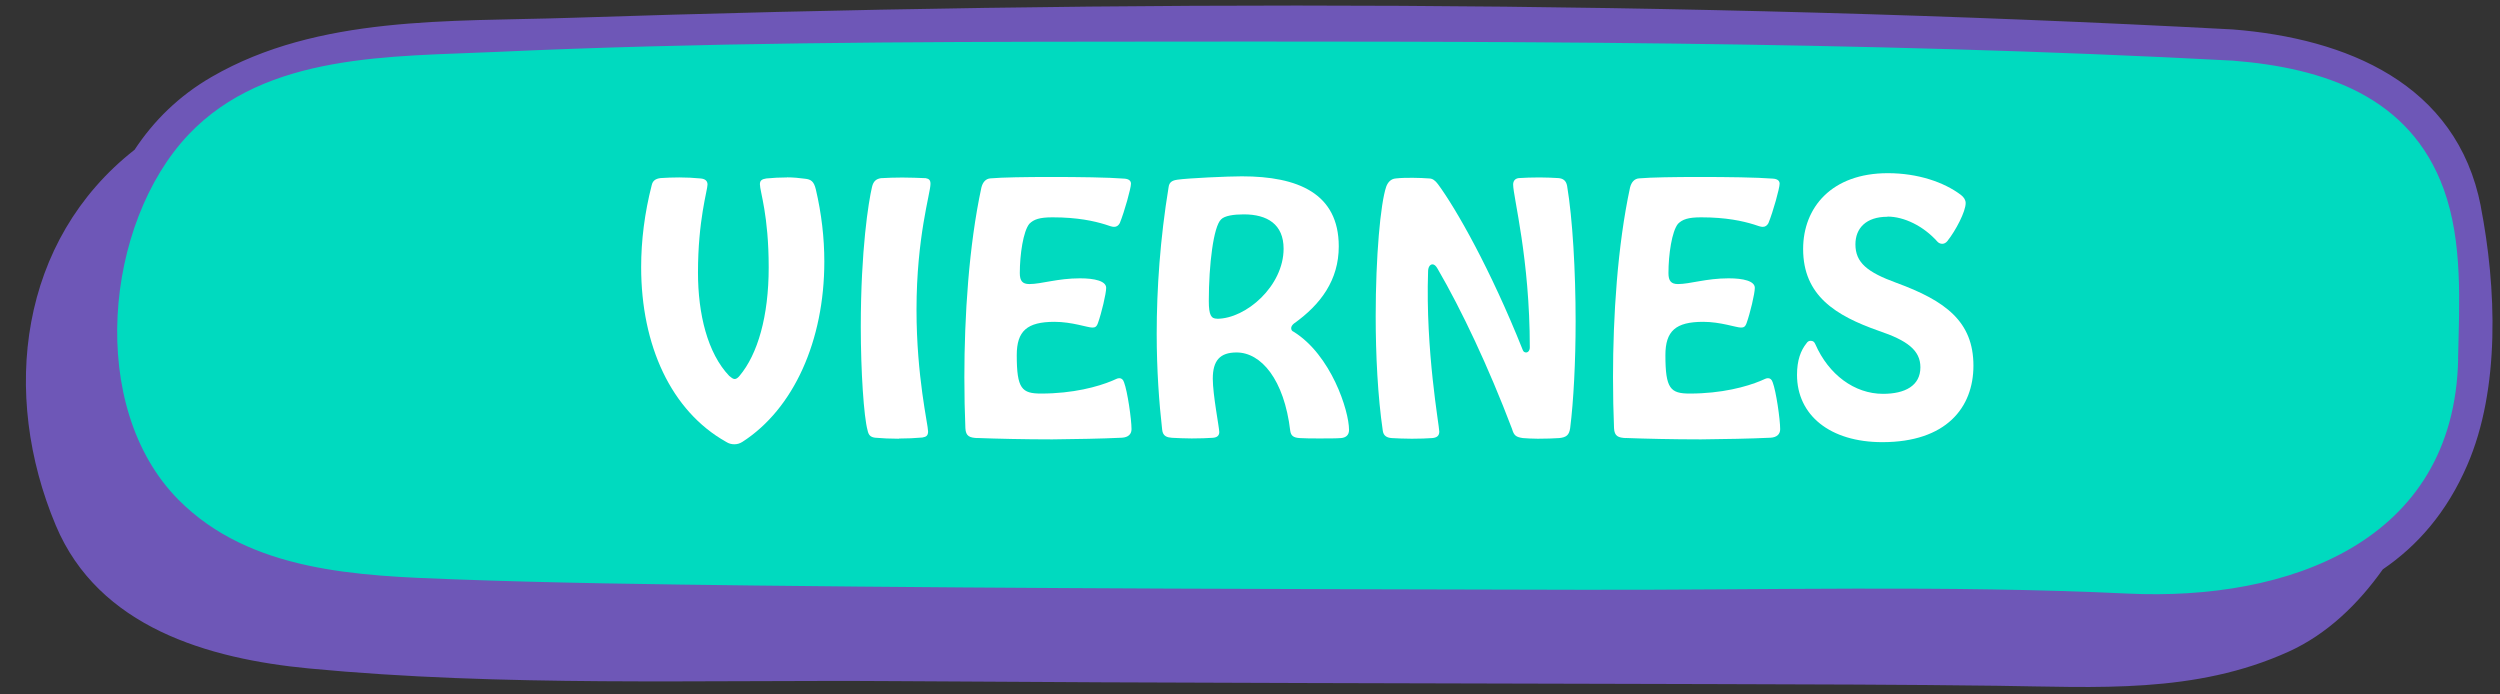
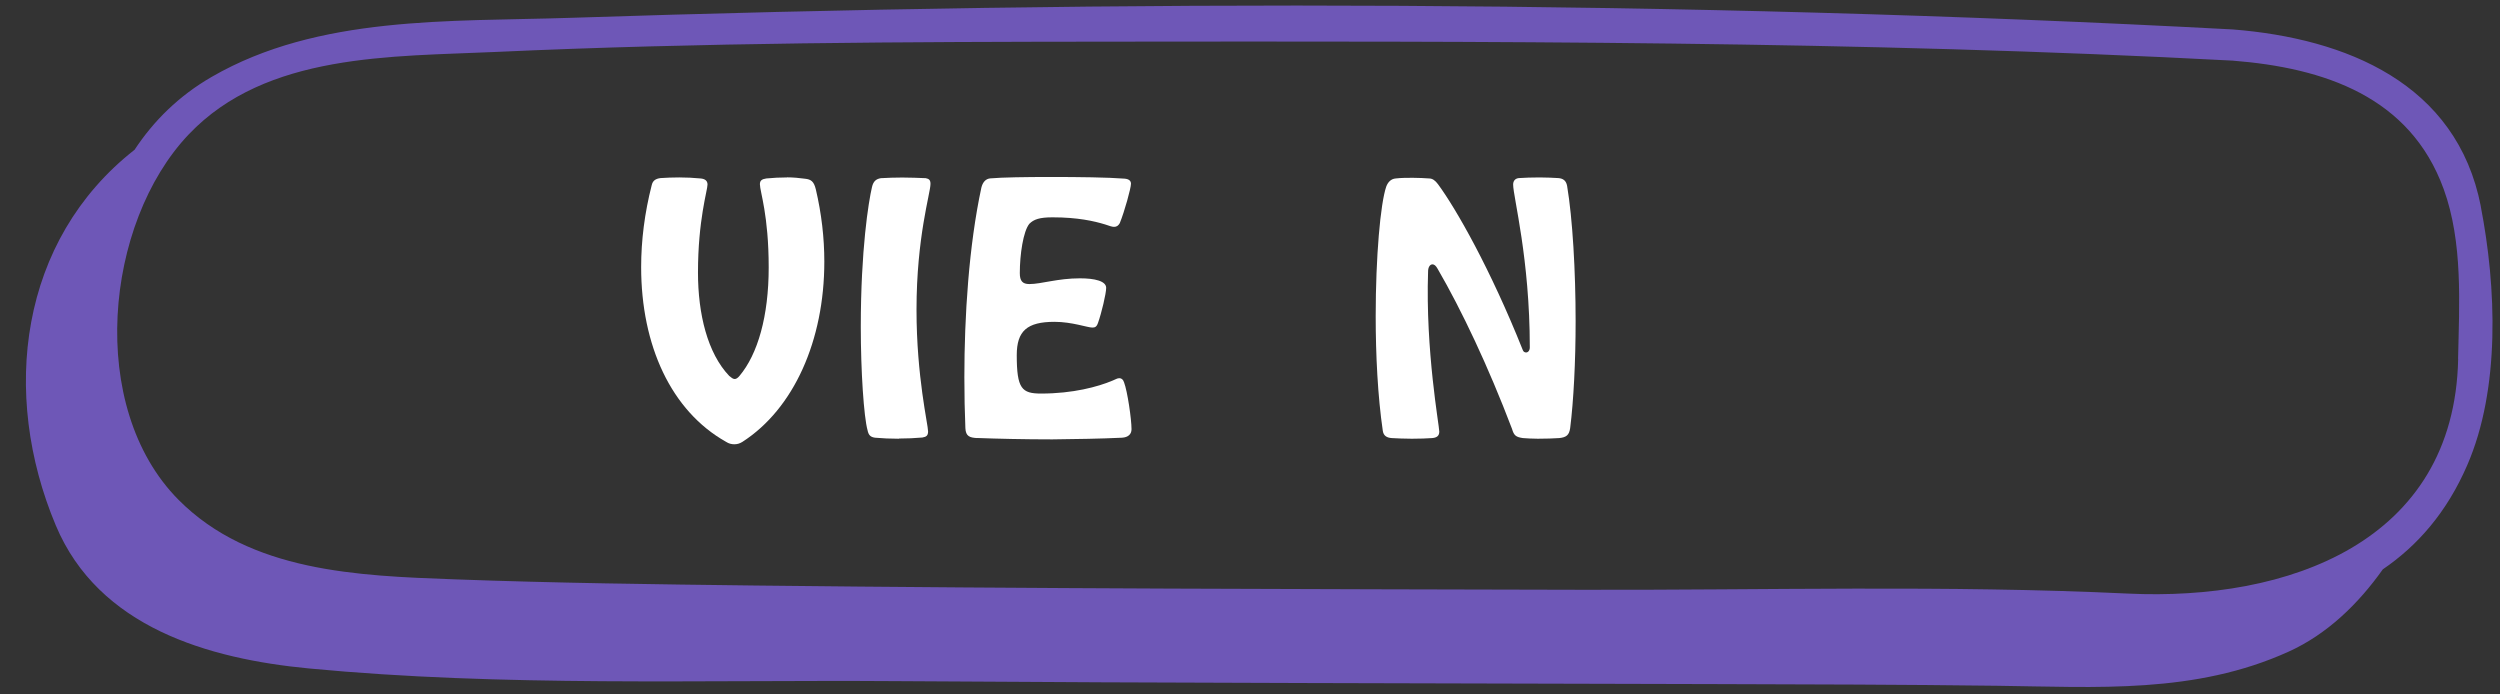
<svg xmlns="http://www.w3.org/2000/svg" height="75.0" preserveAspectRatio="xMidYMid meet" version="1.0" viewBox="-2.8 -0.6 270.1 75.0" width="270.1" zoomAndPan="magnify">
  <rect x="-2.8" y="-0.6" width="270.1" height="75.0" fill="#333333" stroke="none" />
  <g>
    <g>
      <g>
        <g id="change1_1">
-           <path d="M222.29,72.43c-1.94,0-3.9-.04-5.86-.08-1.14-.02-2.29-.04-3.43-.06-9.38-.12-18.92-.15-28.15-.18,0,0-18.8-.05-27.12-.07-20.88-.05-42.47-.1-63.7-.25-2.12-.02-4.24-.02-6.36-.02-3.17,0-6.34,.01-9.52,.02-3.19,.01-6.38,.02-9.57,.02-12.1,0-25.06-.17-37.89-1.39-14.14-1.35-22.77-6.17-26.36-14.72C-1.97,40.71,1.23,25.33,12.49,16.52c.1-.08,.19-.17,.26-.28,2.06-3.13,4.73-5.66,7.95-7.51C30.39,3.14,42.12,2.9,53.46,2.66c1.78-.04,3.55-.07,5.29-.13,26.89-.88,53.28-1.33,78.43-1.33,34.98,0,69.02,.87,101.17,2.58,10.25,.81,23.07,4.62,25.7,18.15,.97,5,2.79,17.68-1.39,27.28-2,4.59-4.84,8.1-8.69,10.72-.12,.08-.22,.18-.3,.3-2.84,4-6.11,6.86-9.71,8.5-7.19,3.26-14.66,3.71-21.67,3.71Z" fill="#00dabf" />
-         </g>
+           </g>
        <g id="change2_1">
          <path d="M265.23,21.7c-2.59-13.3-14.56-18.15-26.81-19.12C178.77-.59,118.4-.63,58.71,1.33c-12.88,.42-27.11-.28-38.61,6.36-3.58,2.06-6.31,4.78-8.36,7.89C-.7,25.33-2.76,41.92,3.23,56.17c4.62,11,16.46,14.41,27.35,15.45,20.96,2,42.42,1.22,63.44,1.37,29.55,.21,59.1,.23,88.65,.32,10.1,.03,20.2,.05,30.31,.18,10.78,.14,21.35,.9,31.47-3.68,4.2-1.9,7.56-5.19,10.19-8.9,3.76-2.56,6.91-6.16,9.11-11.23,3.61-8.29,3.16-19.29,1.47-27.99Zm-2.45,16.49c-.42,19.84-18.44,26.16-35.68,25.34-19.59-.93-39.34-.36-58.95-.41-29.77-.07-59.55-.12-89.32-.46-10.86-.13-21.72-.27-32.58-.67-10.36-.38-22.01-.79-29.75-8.58-9.95-10-8-29.93,1.09-39.49C25.97,5.1,39.56,5.53,50.8,5.01c22.11-1.01,44.28-1.09,66.41-1.11,40.35-.04,80.9-.09,121.2,2.05,9.9,.78,19.18,3.88,22.81,13.89,2.08,5.74,1.68,12.34,1.55,18.34Z" fill="#6e57b7" />
        </g>
      </g>
      <g fill="#fff" id="change3_1">
        <path d="M82.22,18.56c.62,0,1.4,.07,1.95,.15,.66,.07,.96,.29,1.17,1.14,.62,2.64,.92,5.25,.92,7.82,0,8.52-3.3,15.9-8.85,19.47-.29,.18-.55,.26-.88,.26-.29,0-.59-.07-.88-.26-5.95-3.34-9.18-10.43-9.18-18.88,0-2.86,.37-5.84,1.14-8.85,.11-.48,.4-.7,.96-.77,.59-.04,1.32-.07,2.02-.07,.77,0,1.54,.04,2.28,.11,.55,.04,.77,.29,.77,.66,0,.62-1.03,3.82-1.03,9.51,0,4.48,1.03,8.71,3.38,11.17,.22,.18,.4,.33,.59,.33,.15,0,.33-.11,.51-.33,1.98-2.35,3.16-6.46,3.16-11.72,0-5.69-.95-8.19-.95-9,0-.4,.22-.55,.7-.62,.7-.07,1.51-.11,2.24-.11Z" />
        <path d="M94.31,46.8c-.88,0-1.8-.04-2.57-.11-.48-.07-.7-.26-.81-.81-.4-1.43-.73-6.35-.73-11.17,0-8.34,.84-13.52,1.21-15.1,.15-.66,.48-.88,.96-.96,.7-.04,1.51-.07,2.31-.07,.88,0,1.73,.04,2.54,.07,.37,.07,.51,.22,.51,.62,0,.99-1.51,5.73-1.51,13.59,0,7.24,1.25,12.41,1.25,13.15,0,.44-.18,.59-.62,.66-.81,.07-1.65,.11-2.53,.11Z" />
        <path d="M102.79,46.73c-.81-.04-1.25-.18-1.29-1.07-.07-1.69-.11-3.56-.11-5.51,0-6.54,.48-14.18,1.84-20.49,.15-.59,.48-.96,.99-.99,1.25-.11,3.82-.15,6.5-.15,3.01,0,6.17,.04,7.97,.18,.51,.04,.7,.26,.7,.55,0,.48-.7,3.01-1.21,4.26-.15,.26-.33,.4-.62,.4-.22,0-.51-.11-.96-.26-1.21-.37-2.98-.77-5.69-.77-1.4,0-2.02,.22-2.5,.7-.66,.81-1.03,3.31-1.03,5.33,0,.84,.29,1.18,1.03,1.18,1.29,0,3.05-.62,5.47-.62,1.58,0,2.83,.29,2.83,1.03,0,.62-.51,2.75-.88,3.78-.15,.44-.33,.51-.62,.51-.51,0-2.2-.62-4.08-.62-2.97,0-4.08,.99-4.08,3.6,0,3.64,.55,4.15,2.64,4.15,3.42,0,6.13-.73,7.71-1.4,.37-.15,.51-.26,.73-.26s.4,.11,.51,.44c.37,.96,.81,4,.81,5.07,0,.55-.37,.88-1.03,.92-2.28,.11-4.96,.15-7.53,.18-3.05,0-5.99-.07-8.12-.15Z" />
-         <path d="M124.35,18.82c1.25-.18,5.55-.37,7.02-.37,6.06,0,10.47,1.84,10.47,7.57,0,3.64-1.95,6.28-4.85,8.34-.18,.15-.29,.33-.29,.48,0,.18,.07,.33,.26,.4,4.04,2.5,5.99,8.52,5.99,10.61,0,.55-.33,.84-.88,.88-.51,.04-1.4,.04-2.31,.04-.77,0-1.54,0-2.13-.04-.7-.04-.95-.26-1.03-.77-.66-5.58-3.16-8.48-5.8-8.48-1.8,0-2.57,.88-2.57,2.83,0,1.76,.7,5.29,.7,5.77,0,.4-.26,.59-.7,.62-.59,.04-1.4,.07-2.28,.07-.74,0-1.47-.04-2.13-.07-.51-.04-.99-.15-1.06-.88-.33-2.9-.59-6.43-.59-10.36,0-4.85,.37-10.28,1.29-15.87,.07-.51,.4-.7,.92-.77Zm4.33,15.02c3.16,0,7.2-3.56,7.2-7.57,0-2.64-1.76-3.71-4.3-3.71-1.1,0-2.09,.15-2.46,.55-.81,.77-1.32,4.85-1.32,8.81,0,1.54,.26,1.91,.88,1.91Z" />
        <path d="M147.56,46.73c-.55-.04-.88-.26-.96-.77-.55-3.75-.77-8.23-.77-12.41,0-6.39,.51-12.16,1.14-13.99,.18-.48,.51-.84,1.03-.88,.59-.07,1.25-.07,1.84-.07,.66,0,1.32,.04,1.76,.07,.37,0,.66,.22,.96,.62,1.95,2.64,5.66,9.15,9.15,17.89,.07,.22,.22,.29,.37,.29,.22,0,.4-.22,.4-.55,0-9.59-1.8-16.27-1.8-17.59,0-.4,.22-.66,.62-.7,.59-.04,1.4-.07,2.24-.07,.73,0,1.47,.04,2.02,.07,.51,.04,.84,.26,.95,.84,.59,3.53,.92,9.18,.92,14.65,0,4.33-.22,8.59-.59,11.53-.11,.74-.4,.99-1.18,1.07-.55,.04-1.47,.07-2.31,.07-.62,0-1.21-.04-1.62-.07-.73-.11-.96-.26-1.17-.99-2.57-6.76-5.44-12.82-8.04-17.3-.18-.33-.37-.48-.55-.48-.29,0-.48,.33-.48,.77-.29,8.56,1.21,16.67,1.21,17.3,0,.48-.29,.66-.77,.7-.51,.04-1.36,.07-2.2,.07s-1.58-.04-2.17-.07Z" />
-         <path d="M172.87,46.73c-.81-.04-1.25-.18-1.29-1.07-.07-1.69-.11-3.56-.11-5.51,0-6.54,.48-14.18,1.84-20.49,.15-.59,.48-.96,.99-.99,1.25-.11,3.82-.15,6.5-.15,3.01,0,6.17,.04,7.97,.18,.51,.04,.7,.26,.7,.55,0,.48-.7,3.01-1.21,4.26-.15,.26-.33,.4-.62,.4-.22,0-.51-.11-.96-.26-1.21-.37-2.98-.77-5.69-.77-1.4,0-2.02,.22-2.5,.7-.66,.81-1.03,3.31-1.03,5.33,0,.84,.29,1.18,1.03,1.18,1.29,0,3.05-.62,5.47-.62,1.58,0,2.83,.29,2.83,1.03,0,.62-.51,2.75-.88,3.78-.15,.44-.33,.51-.62,.51-.51,0-2.2-.62-4.08-.62-2.97,0-4.08,.99-4.08,3.6,0,3.64,.55,4.15,2.64,4.15,3.42,0,6.13-.73,7.71-1.4,.37-.15,.51-.26,.73-.26s.4,.11,.51,.44c.37,.96,.81,4,.81,5.07,0,.55-.37,.88-1.03,.92-2.28,.11-4.96,.15-7.53,.18-3.05,0-5.99-.07-8.12-.15Z" />
-         <path d="M201.11,22.82c-2.31,0-3.45,1.25-3.45,2.98,0,1.98,1.29,3.01,4.41,4.15,5.33,1.95,8.34,4.19,8.34,8.96,0,4.52-2.94,8.26-9.84,8.26-5.69,0-9.22-2.94-9.22-7.27,0-1.58,.4-2.64,1.03-3.42,.11-.18,.26-.26,.44-.26,.26,0,.4,.11,.51,.37,1.43,3.27,4.22,5.36,7.31,5.36,2.39,0,4.04-.88,4.04-2.87,0-1.84-1.43-2.9-4.48-3.93-4.7-1.65-8.19-3.82-8.19-8.85,0-4.48,3.08-8.19,9.15-8.19,3.23,0,6.06,.96,7.9,2.35,.33,.26,.51,.55,.51,.88,0,.92-1.07,2.97-1.98,4.11-.15,.18-.33,.29-.55,.29-.18,0-.37-.07-.51-.22-1.54-1.73-3.64-2.72-5.4-2.72Z" />
      </g>
    </g>
  </g>
</svg>